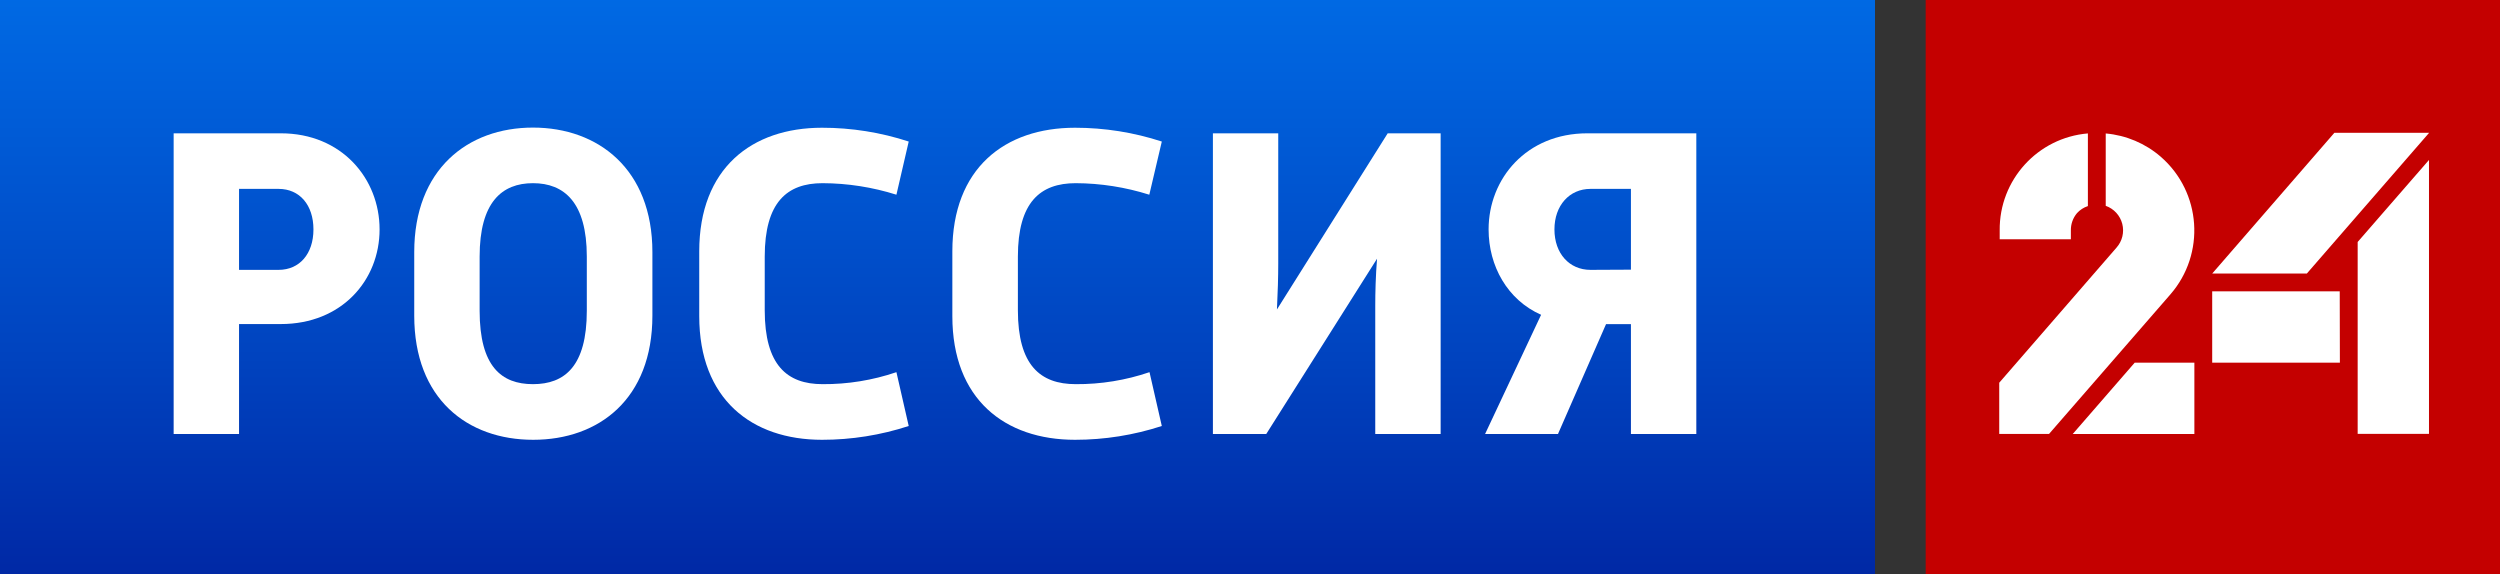
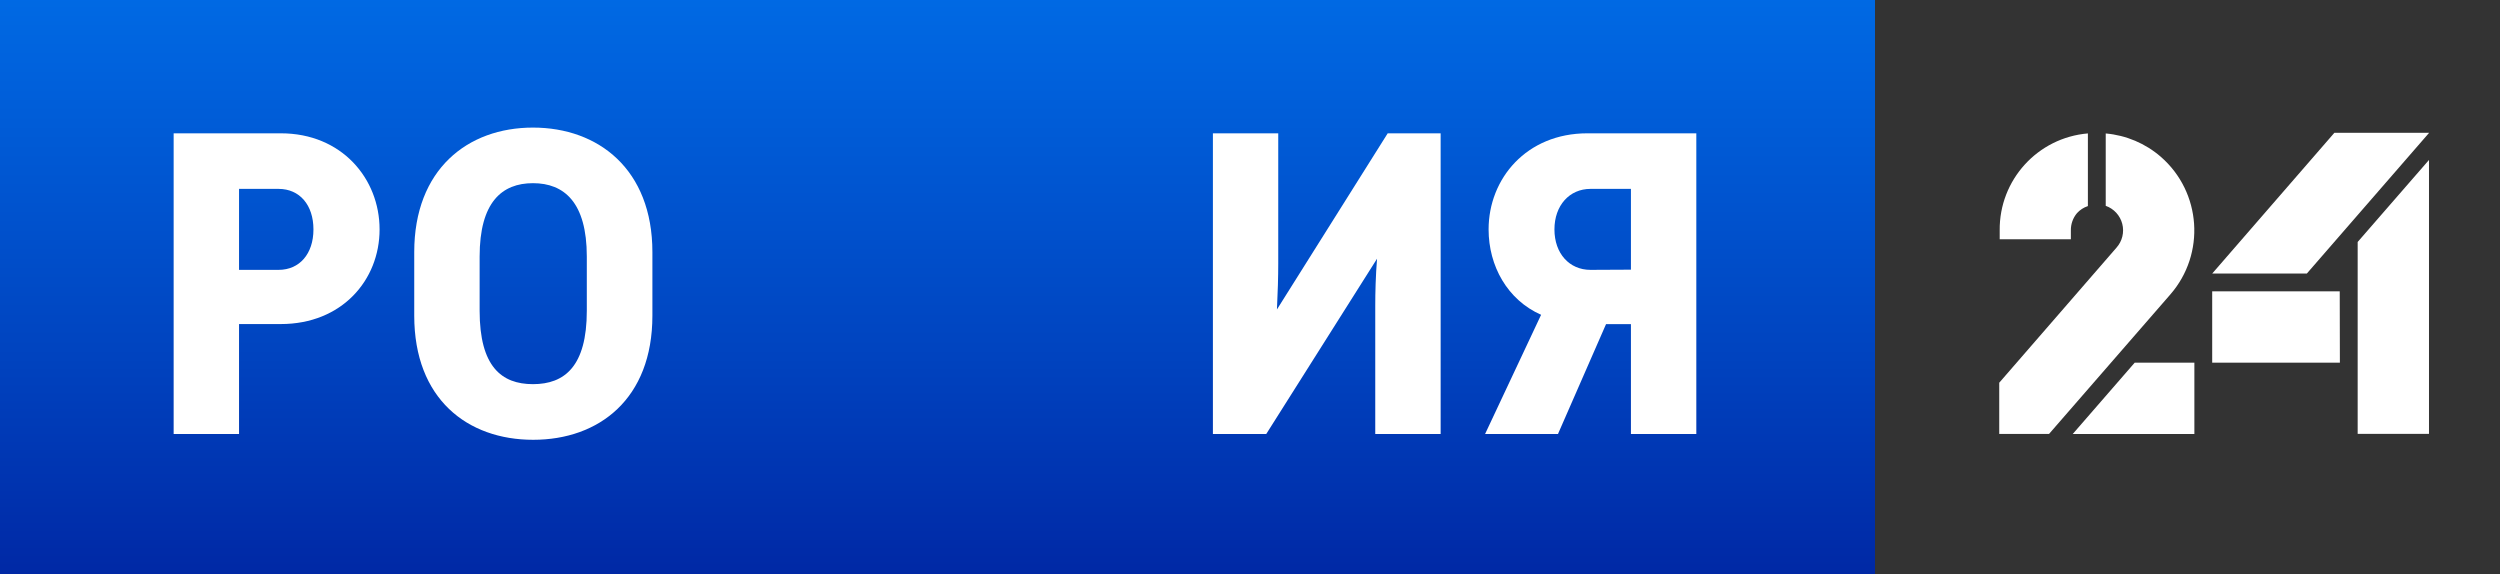
<svg xmlns="http://www.w3.org/2000/svg" width="148" height="34" viewBox="0 0 148 34" fill="none">
  <rect x="0" y="0" width="148" height="34" fill="#333333" stroke="none" />
  <rect width="111" height="34" fill="url(#paint0_linear)" />
-   <rect x="114" width="34" height="34" fill="#C40000" />
  <path fill-rule="evenodd" clip-rule="evenodd" d="M16.625 7.892H10.28V25.694H14.151V19.184H16.625C20.233 19.184 22.471 16.587 22.471 13.582C22.471 10.578 20.233 7.892 16.625 7.892ZM18.556 13.582C18.556 15.027 17.733 15.976 16.492 15.976H14.151V11.182H16.492C17.742 11.182 18.556 12.138 18.556 13.582Z" fill="white" />
  <path fill-rule="evenodd" clip-rule="evenodd" d="M31.552 7.553C27.684 7.553 24.523 10.027 24.523 14.924V18.689C24.523 23.612 27.666 26.036 31.564 26.036C35.461 26.036 38.622 23.612 38.622 18.689V14.924C38.622 10.024 35.42 7.553 31.552 7.553ZM34.739 15.189V18.397C34.739 21.69 33.421 22.742 31.552 22.742C29.683 22.742 28.394 21.69 28.394 18.397V15.189C28.394 11.976 29.709 10.844 31.552 10.844C33.395 10.844 34.739 11.976 34.739 15.189Z" fill="white" />
-   <path d="M53.796 25.219C52.139 25.761 50.406 26.037 48.663 26.036C44.503 26.036 41.395 23.636 41.395 18.715V14.883C41.395 9.959 44.503 7.562 48.663 7.562C50.406 7.561 52.139 7.837 53.796 8.379L53.068 11.527C51.653 11.08 50.179 10.849 48.695 10.844C46.59 10.844 45.272 11.976 45.272 15.189V18.37C45.272 21.613 46.59 22.742 48.695 22.742C50.182 22.752 51.66 22.512 53.068 22.032L53.796 25.219Z" fill="white" />
-   <path d="M68.779 25.219C67.121 25.76 65.388 26.036 63.643 26.036C59.483 26.036 56.379 23.636 56.379 18.715V14.883C56.379 9.959 59.483 7.562 63.643 7.562C65.388 7.562 67.121 7.838 68.779 8.379L68.039 11.527C66.629 11.081 65.16 10.85 63.682 10.844C61.577 10.844 60.259 11.976 60.259 15.189V18.37C60.259 21.613 61.577 22.742 63.682 22.742C65.168 22.752 66.645 22.512 68.051 22.032L68.779 25.219Z" fill="white" />
  <path d="M85.286 25.694H81.415V18.108C81.415 17.318 81.439 16.339 81.521 15.316L74.961 25.694H71.804V7.892H75.672V15.608C75.672 16.371 75.645 17.318 75.595 18.32L82.152 7.892H85.286V25.694Z" fill="white" />
  <path fill-rule="evenodd" clip-rule="evenodd" d="M96.551 25.694H100.422V7.892H93.972C90.363 7.892 88.125 10.578 88.125 13.582C88.125 15.741 89.234 17.751 91.233 18.636L87.916 25.694H92.232L95.077 19.19H96.551V25.694ZM96.551 11.182V15.964L94.154 15.976C92.907 15.976 92.023 15.006 92.023 13.582C92.023 12.158 92.916 11.182 94.154 11.182H96.551Z" fill="white" />
-   <path fill-rule="evenodd" clip-rule="evenodd" d="M130.962 16.195L138.194 7.863H143.804L136.564 16.195H130.962ZM143.796 25.685V9.47L139.574 14.325V25.685H143.796ZM138.512 17.247H130.962V21.469H138.521L138.512 17.247ZM129.907 25.691V21.469H126.375L122.707 25.691H129.907ZM122.595 13.639C122.589 13.266 122.718 12.904 122.958 12.618C123.133 12.425 123.356 12.281 123.603 12.2V7.898C120.629 8.15 118.351 10.653 118.382 13.639V14.166H122.595V13.639ZM124.659 7.901C125.864 8.006 127.005 8.489 127.919 9.281C130.326 11.377 130.578 15.026 128.483 17.433L121.304 25.688H118.355V22.657L125.298 14.659C125.639 14.275 125.766 13.748 125.638 13.251C125.509 12.755 125.142 12.355 124.659 12.185V7.901Z" fill="white" />
+   <path fill-rule="evenodd" clip-rule="evenodd" d="M130.962 16.195L138.194 7.863H143.804L136.564 16.195H130.962ZM143.796 25.685V9.47L139.574 14.325V25.685ZM138.512 17.247H130.962V21.469H138.521L138.512 17.247ZM129.907 25.691V21.469H126.375L122.707 25.691H129.907ZM122.595 13.639C122.589 13.266 122.718 12.904 122.958 12.618C123.133 12.425 123.356 12.281 123.603 12.2V7.898C120.629 8.15 118.351 10.653 118.382 13.639V14.166H122.595V13.639ZM124.659 7.901C125.864 8.006 127.005 8.489 127.919 9.281C130.326 11.377 130.578 15.026 128.483 17.433L121.304 25.688H118.355V22.657L125.298 14.659C125.639 14.275 125.766 13.748 125.638 13.251C125.509 12.755 125.142 12.355 124.659 12.185V7.901Z" fill="white" />
  <defs>
    <linearGradient id="paint0_linear" x1="-61.005" y1="-18.315" x2="-61.005" y2="53.364" gradientUnits="userSpaceOnUse">
      <stop stop-color="#0085FF" />
      <stop offset="0.18" stop-color="#0073ED" />
      <stop offset="0.55" stop-color="#0043BF" />
      <stop offset="1" stop-color="#00007E" />
    </linearGradient>
  </defs>
</svg>